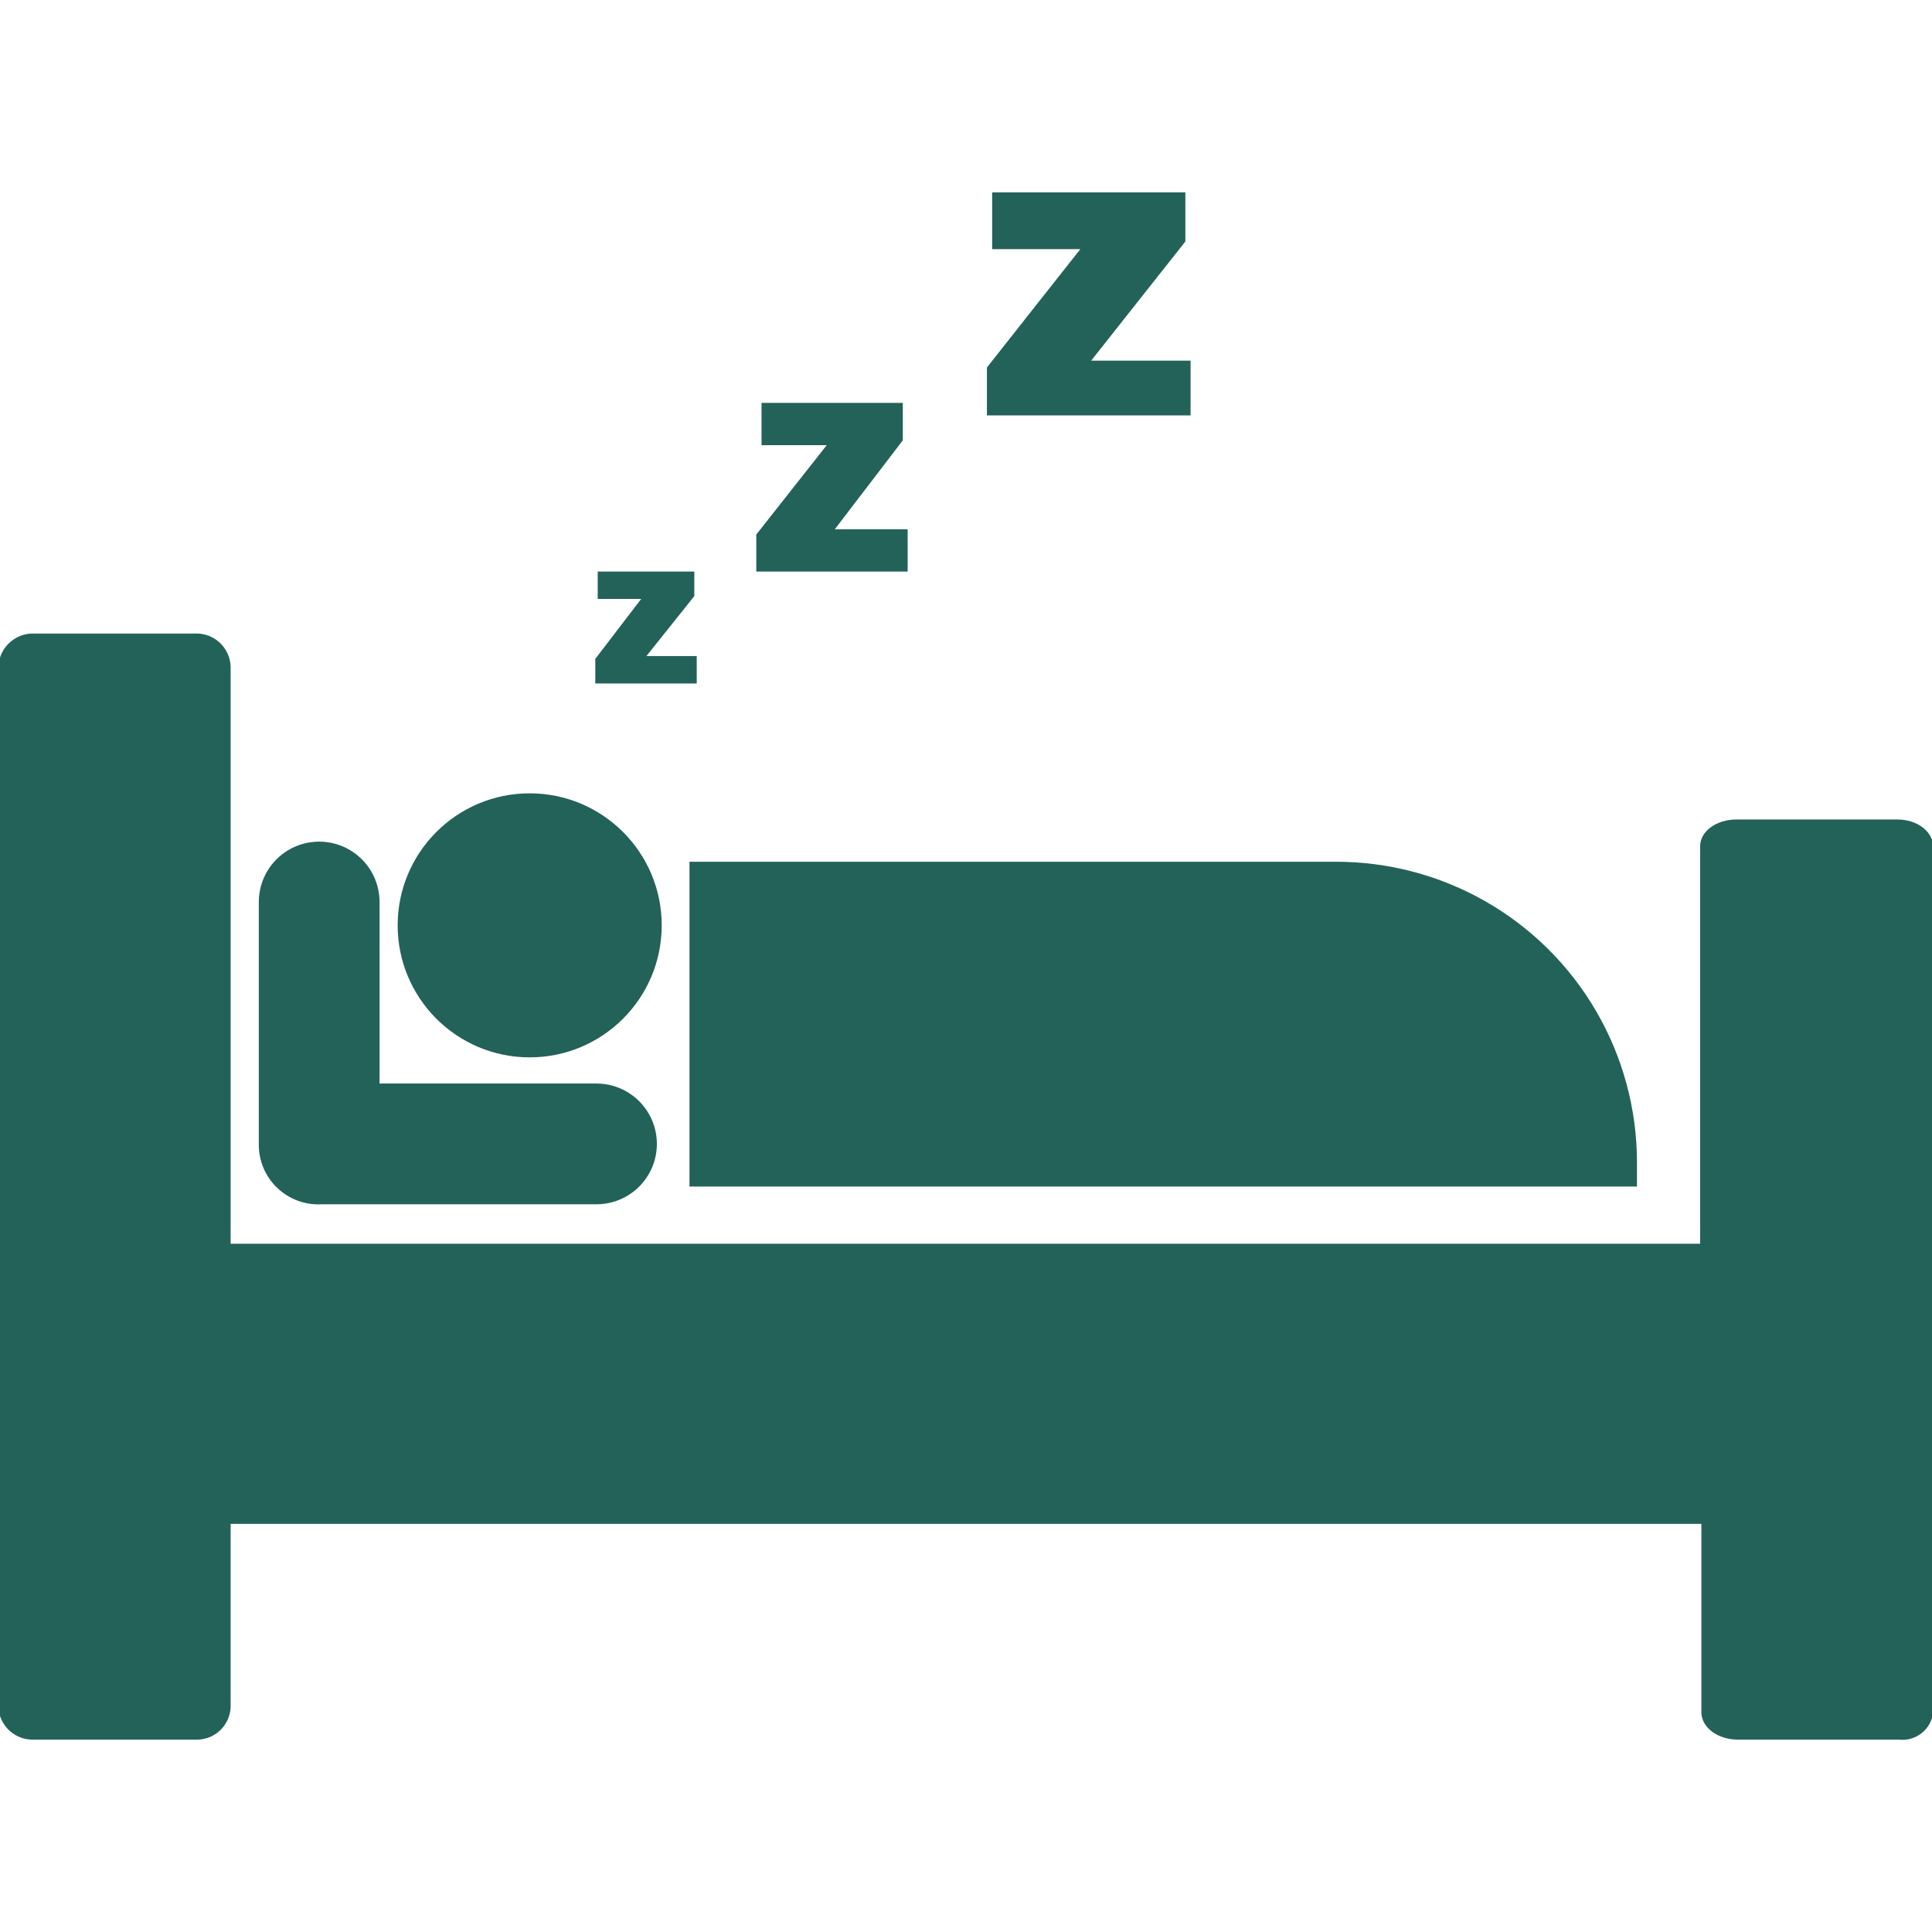
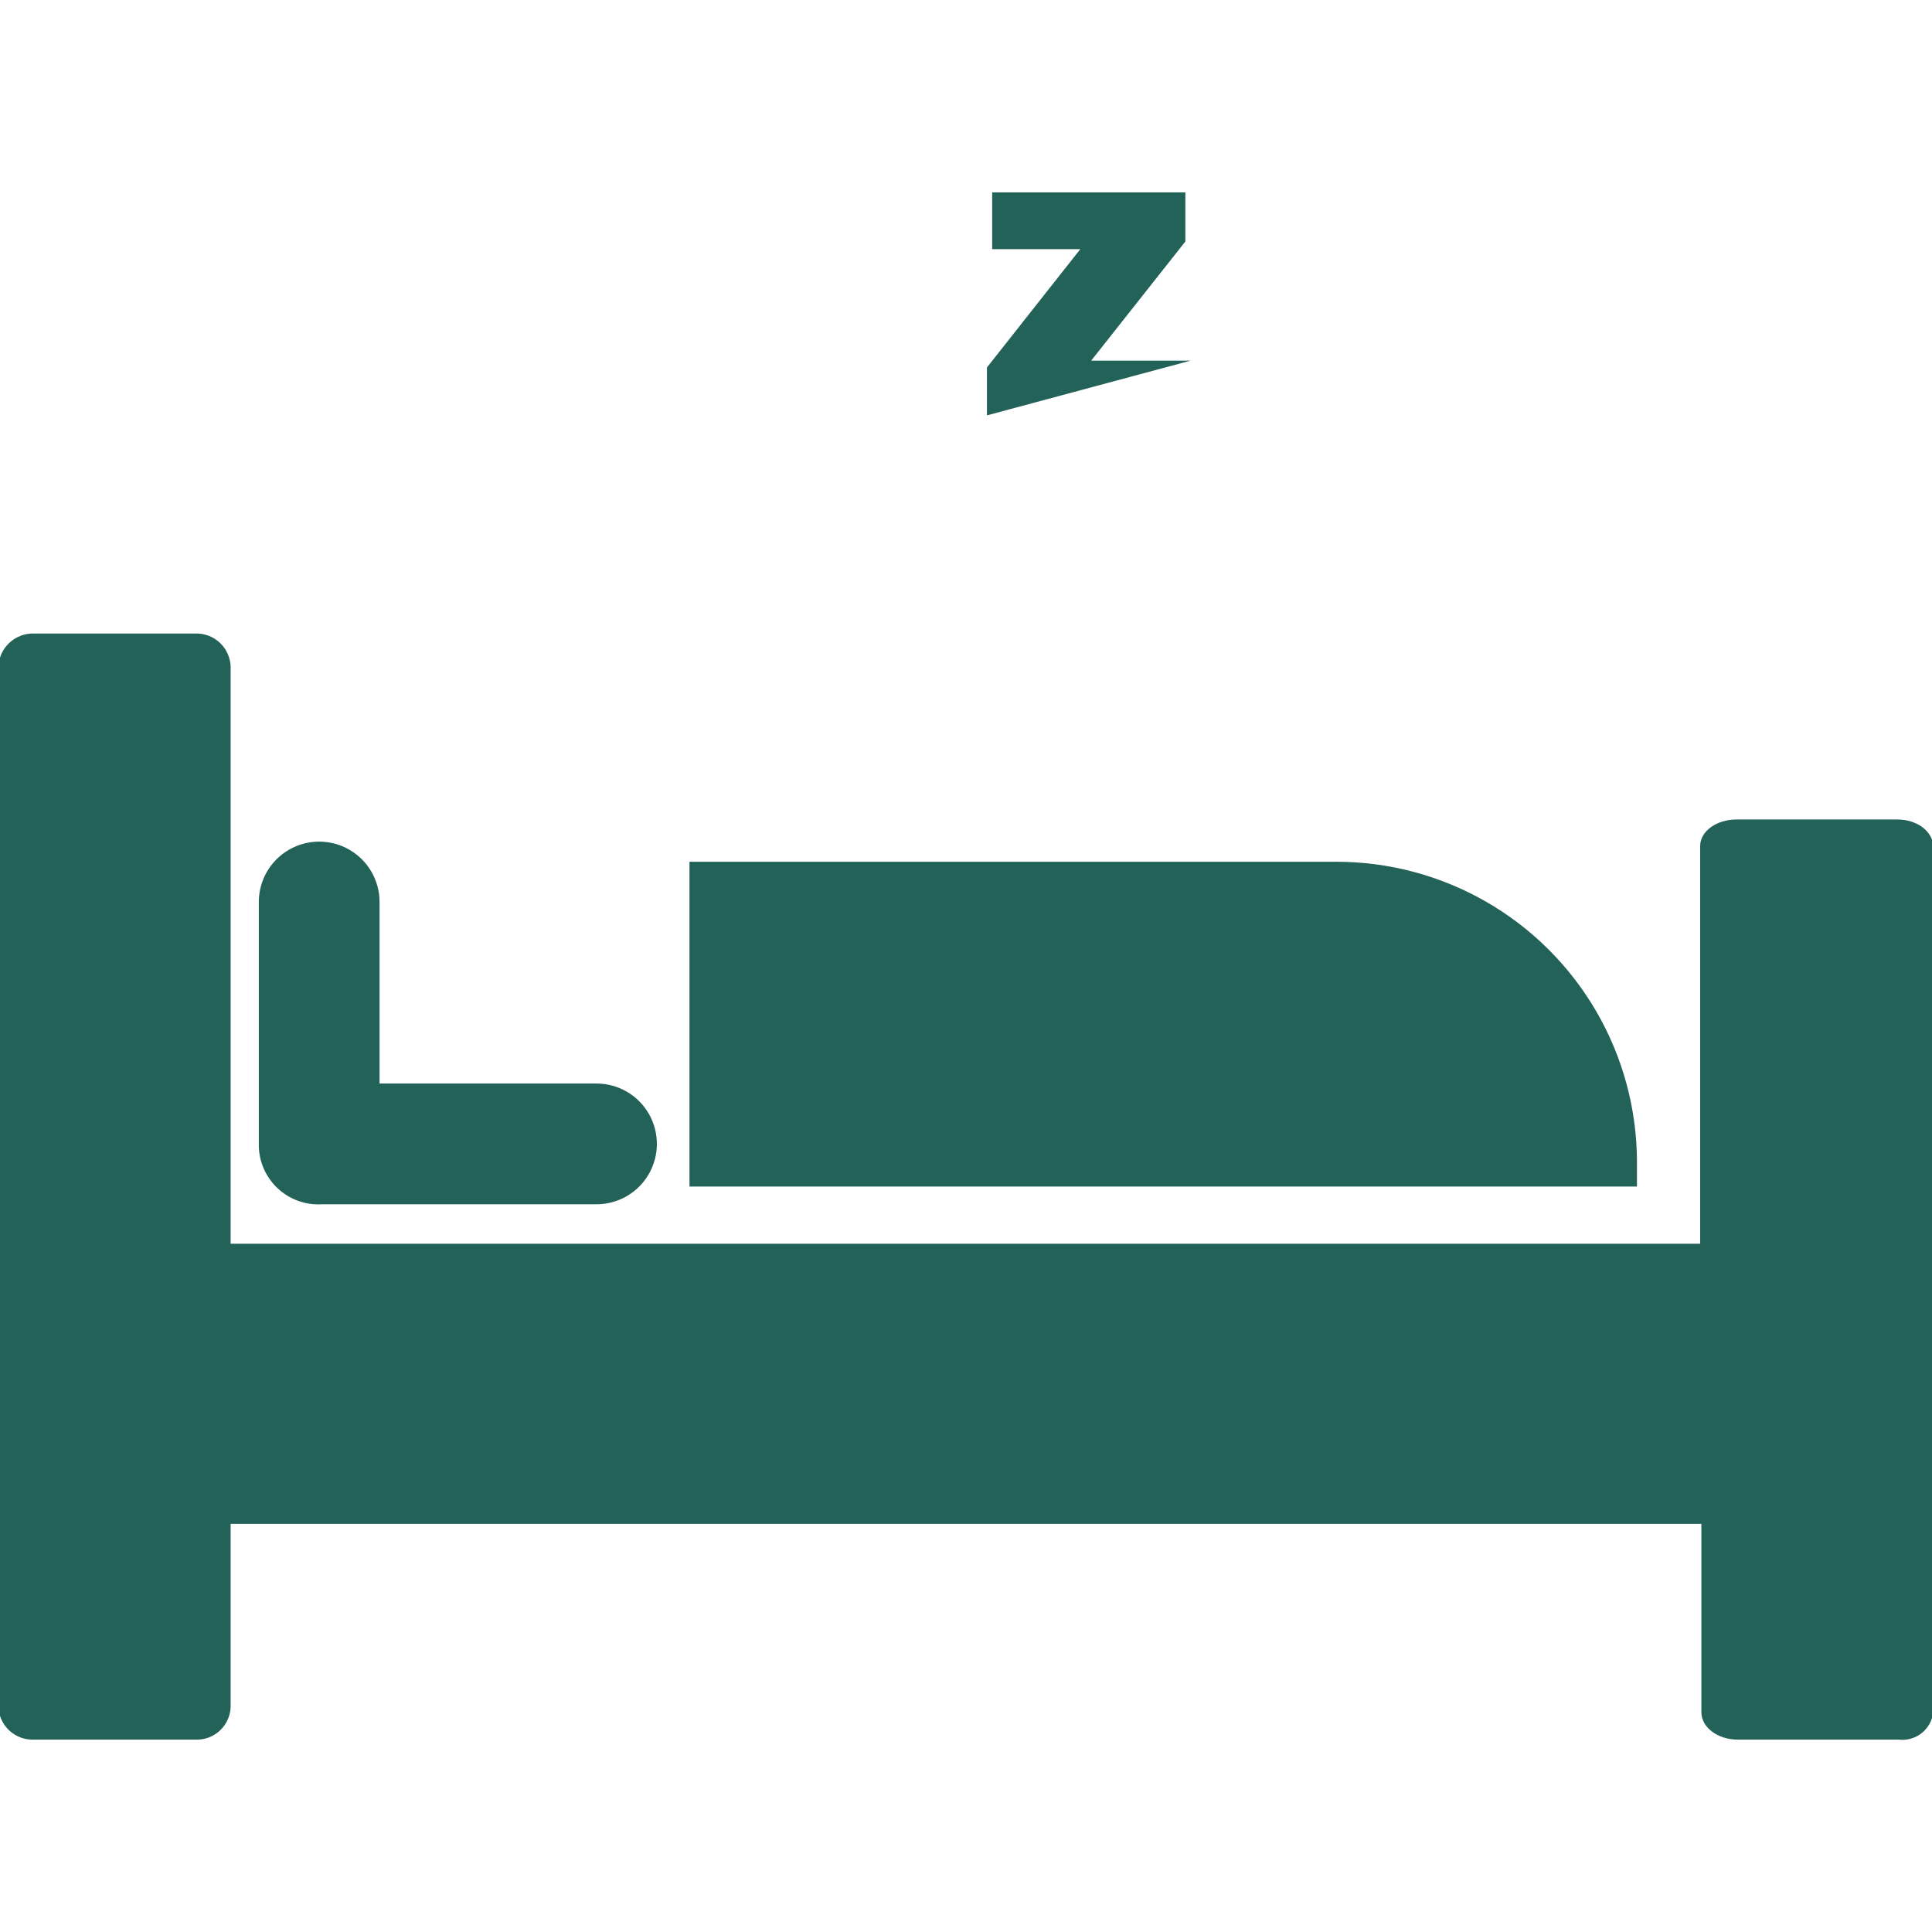
<svg xmlns="http://www.w3.org/2000/svg" width="1200pt" height="1200pt" version="1.1" viewBox="0 0 1200 1200">
  <path d="m1178.5 509h-100c-12.25 0-22.5 7.25-22.5 16.5v247h-912.75v-358.5c-0.195-5.637-2.625-10.965-6.75-14.809-4.129-3.848-9.613-5.894-15.25-5.691h-100c-5.66-0.203-11.176 1.836-15.34 5.676-4.168 3.836-6.648 9.164-6.91 14.824v646.25c0.258 5.637 2.75 10.941 6.926 14.742 4.172 3.797 9.688 5.781 15.324 5.508h100c5.613 0.27 11.102-1.719 15.234-5.523 4.133-3.809 6.57-9.109 6.766-14.727v-113.75h913.5v117c0 9.5 10.25 17 22.5 17h100c5.113 0.633 10.266-0.809 14.305-4.004 4.039-3.195 6.633-7.875 7.195-12.996v-538.5c-0.75-8.75-10-16-22.25-16z" fill="#236259" />
  <path d="m428.25 737h588.5v-15.75c-0.133-32.781-8.891-64.949-25.395-93.273-16.504-28.324-40.176-51.805-68.629-68.082-28.457-16.277-60.695-24.777-93.477-24.645h-385.25-15.75z" fill="#236259" />
-   <path d="m411 574.75c0 45.289-36.711 82-82 82s-82-36.711-82-82 36.711-82 82-82 82 36.711 82 82" fill="#236259" />
  <path d="m200 748h170.5c13.398 0 25.777-7.148 32.477-18.75 6.699-11.602 6.699-25.898 0-37.5-6.699-11.602-19.078-18.75-32.477-18.75h-134.75v-112.75c0-13.398-7.148-25.777-18.75-32.477-11.602-6.699-25.898-6.699-37.5 0-11.602 6.699-18.75 19.078-18.75 32.477v150c-0.23 10.344 3.883 20.312 11.344 27.488 7.457 7.172 17.578 10.895 27.906 10.262z" fill="#236259" />
-   <path d="m432.75 407.5h-31.25l29.75-37.25v-15.25h-60v17h27l-28.5 37.25v15.25h63z" fill="#236259" />
-   <path d="m563.75 328.75h-45.25l42.25-55.25v-23.25h-87.75v26.25h40.5l-43.75 55.5v23h94z" fill="#236259" />
-   <path d="m739.5 224h-61.75l58.5-74v-30.5h-120v35.25h54.75l-58 73.5v29.75h126.5z" fill="#236259" />
+   <path d="m739.5 224h-61.75l58.5-74v-30.5h-120v35.25h54.75l-58 73.5v29.75z" fill="#236259" />
</svg>